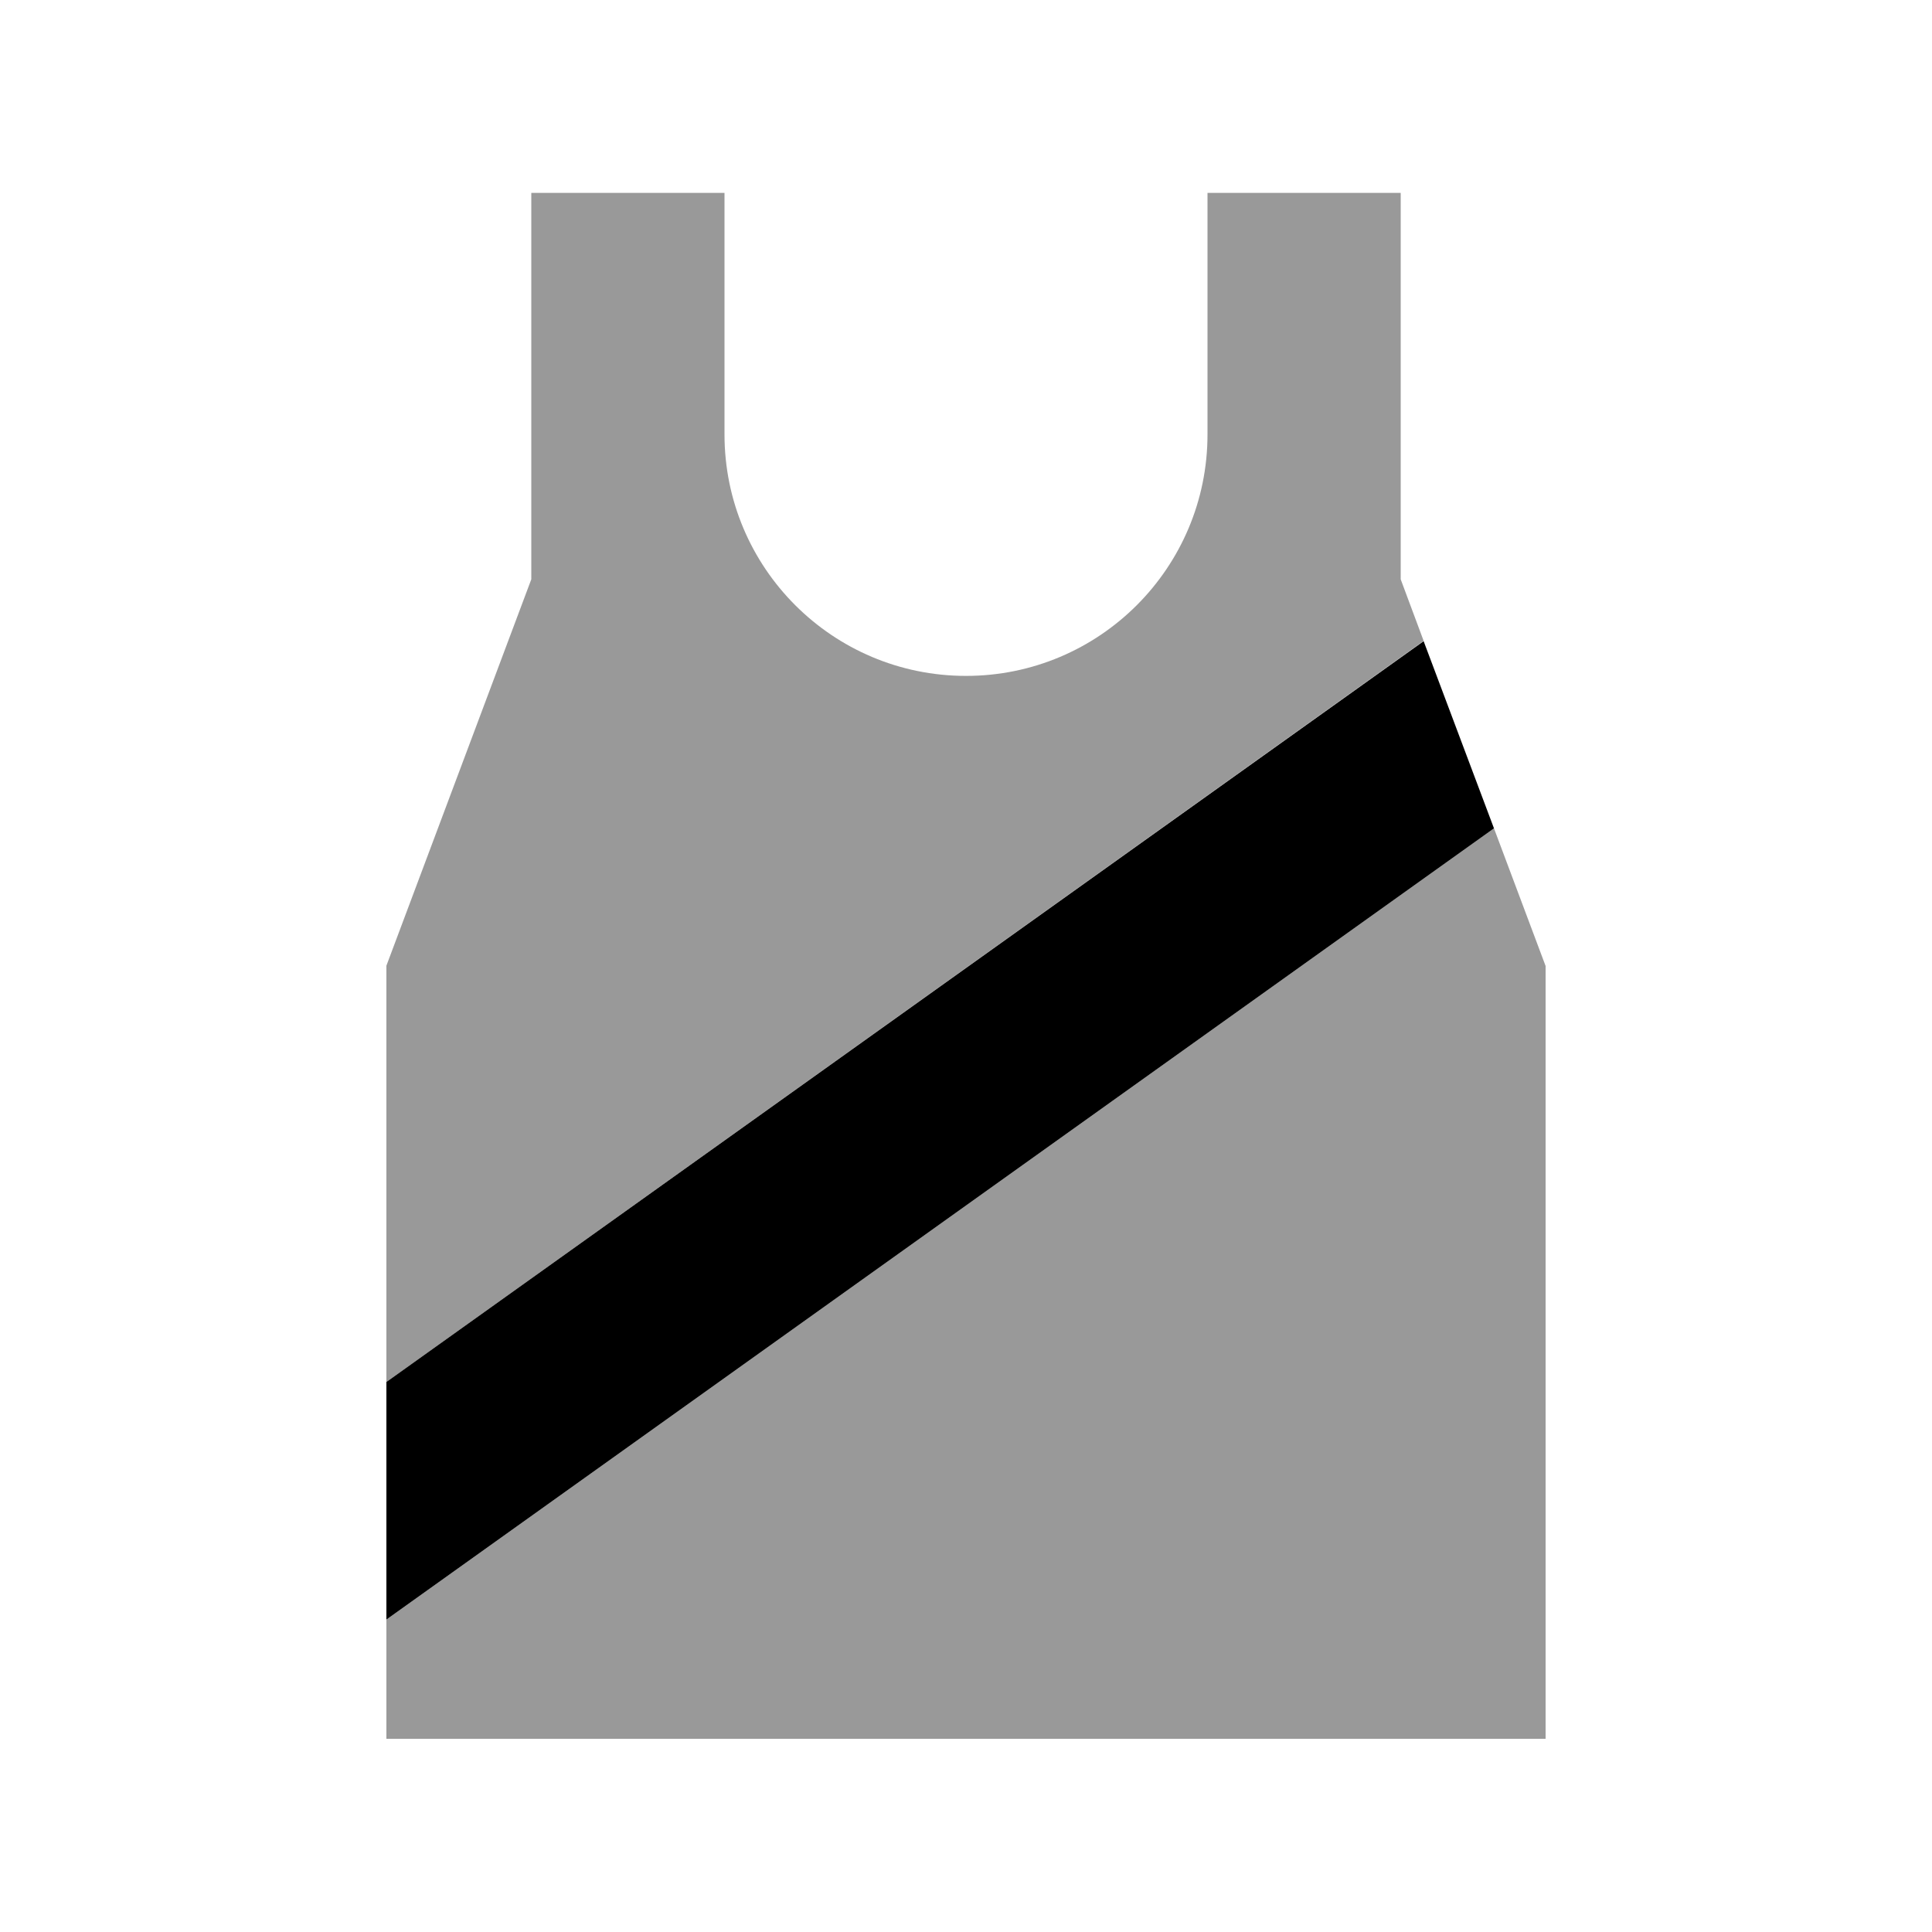
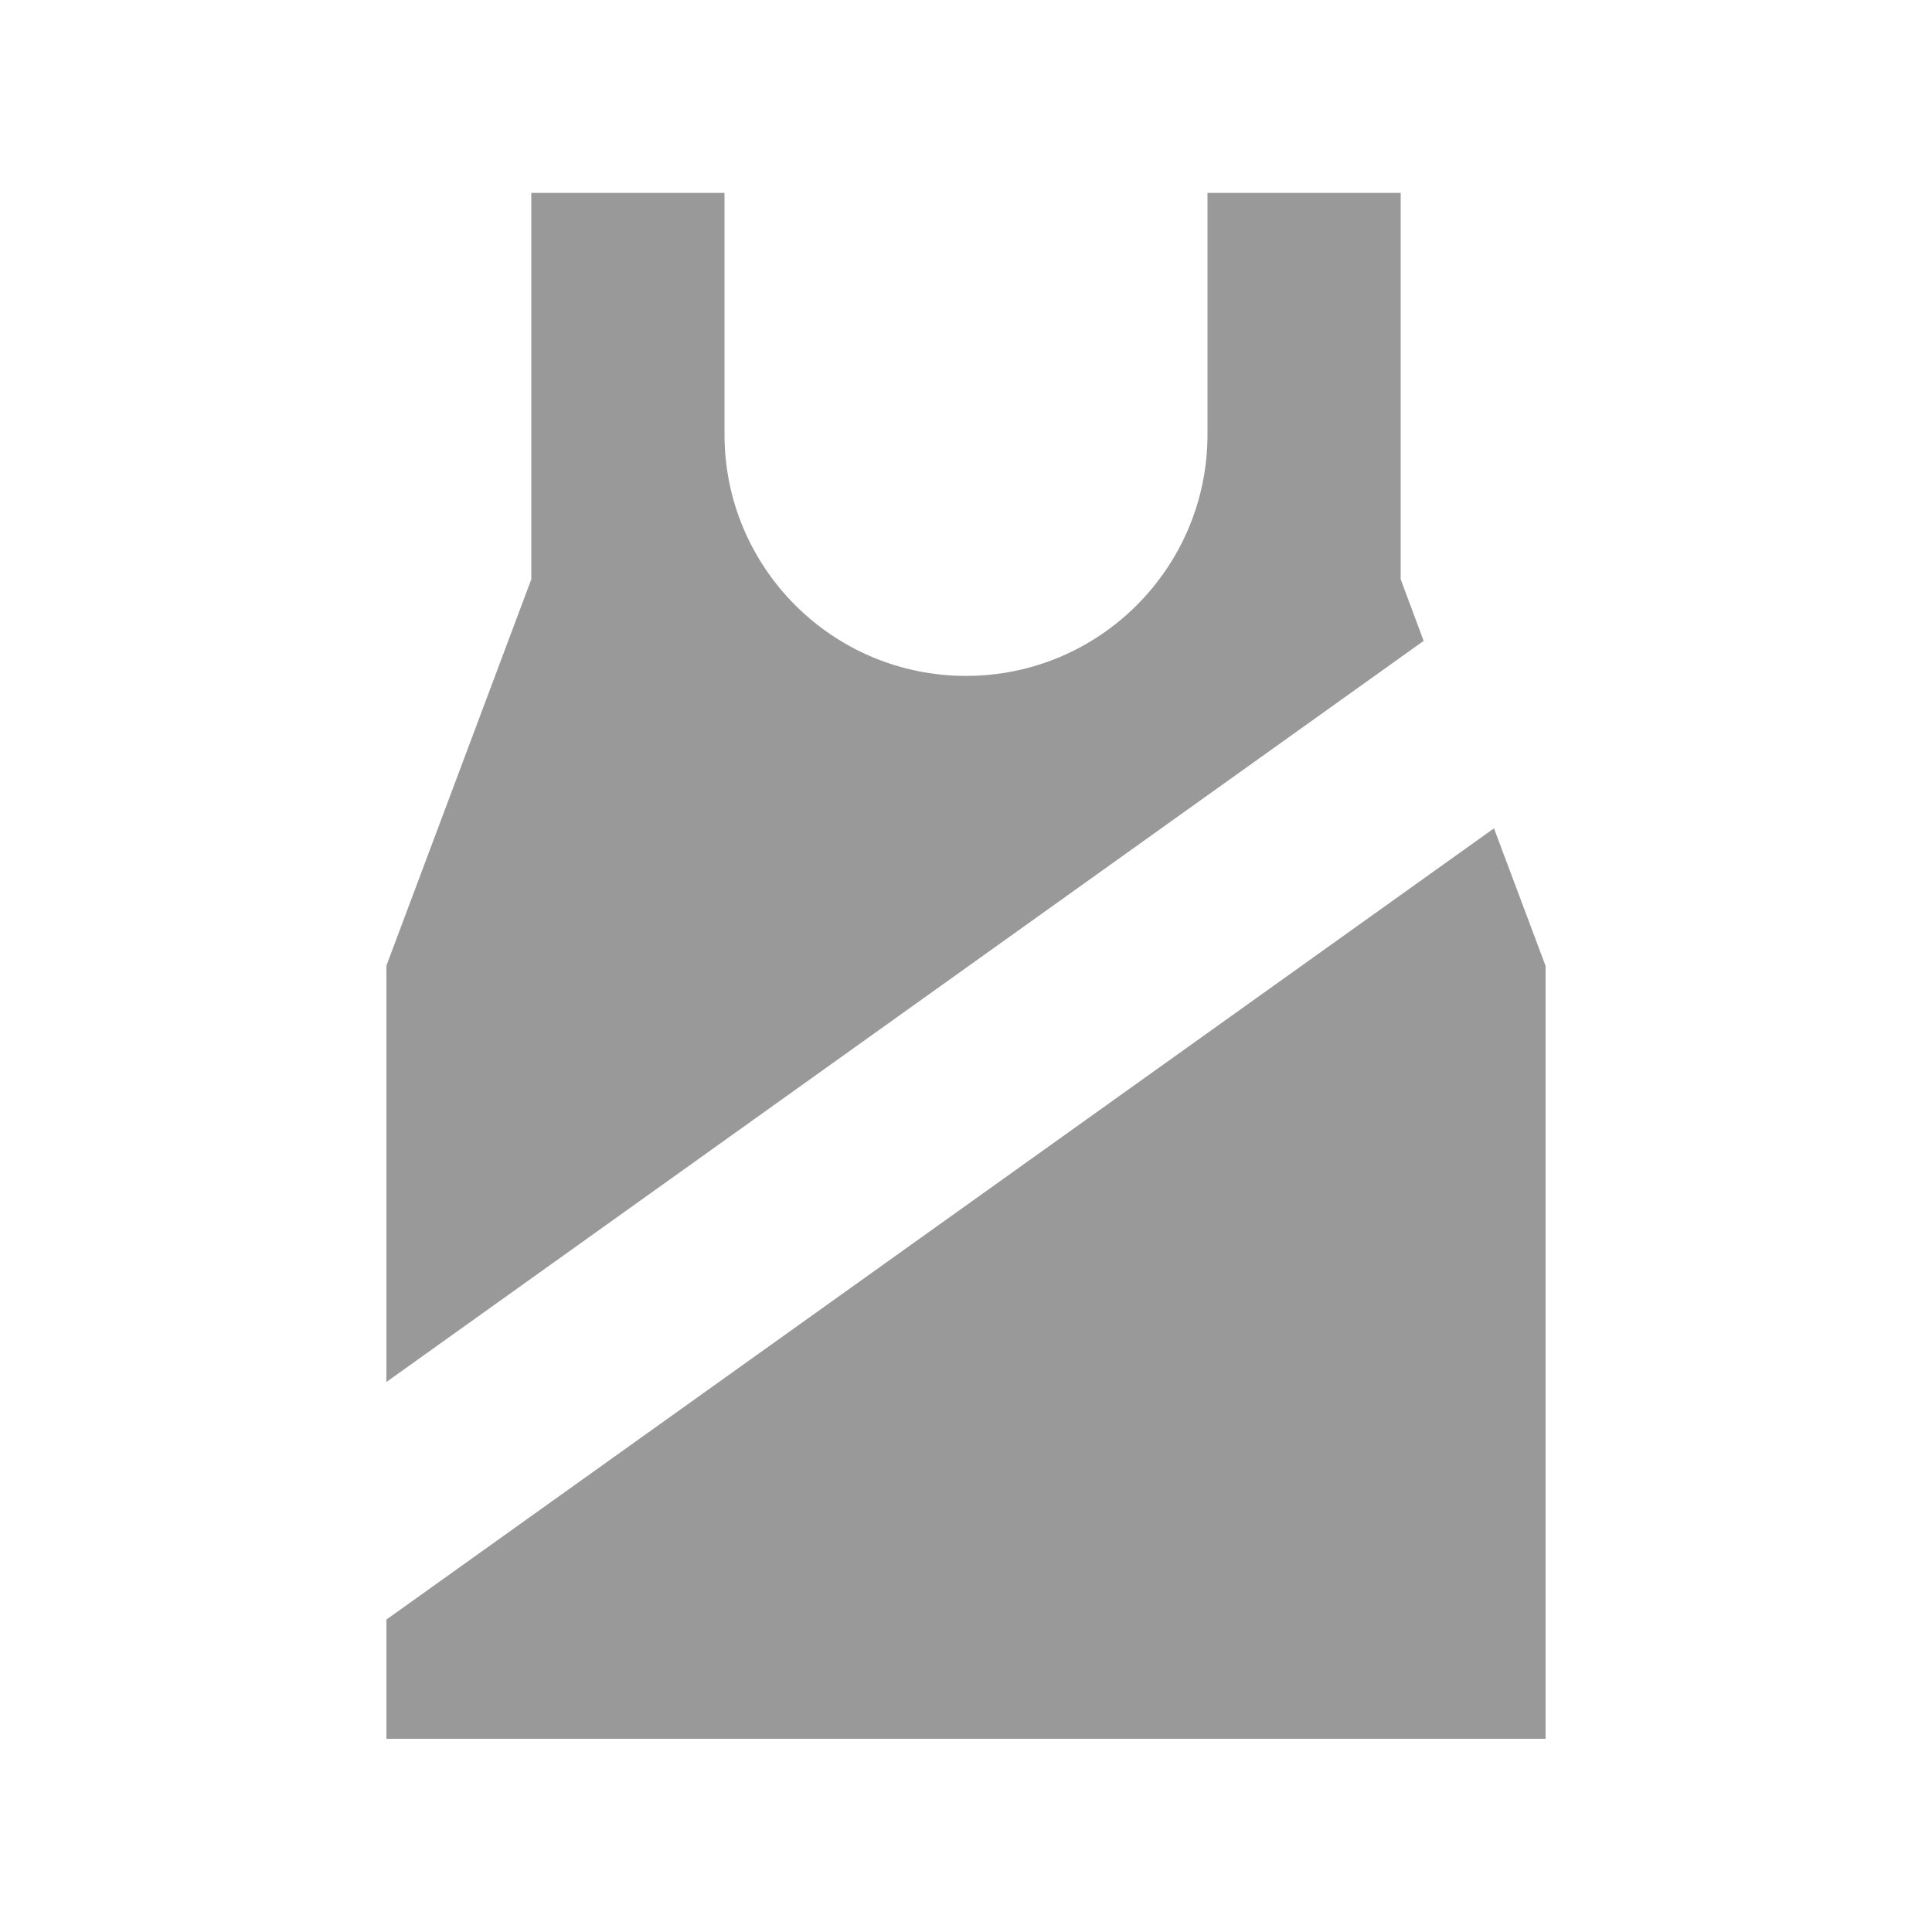
<svg xmlns="http://www.w3.org/2000/svg" viewBox="0 0 640 640">
  <path opacity=".4" fill="currentColor" d="M128 320L128 457.8L471.6 212.3L464 191.9L464 63.9L400 63.9L400 143.9C400 188.1 364.2 223.9 320 223.9C275.8 223.9 240 188.1 240 143.9L240 63.9L176 63.9L176 191.9L128 319.9zM128 536.5L128 576L512 576L512 320L494.9 274.4L128 536.5z" />
-   <path fill="currentColor" d="M471.6 212.4L128 457.8L128 536.5L494.9 274.4L471.6 212.4z" />
</svg>